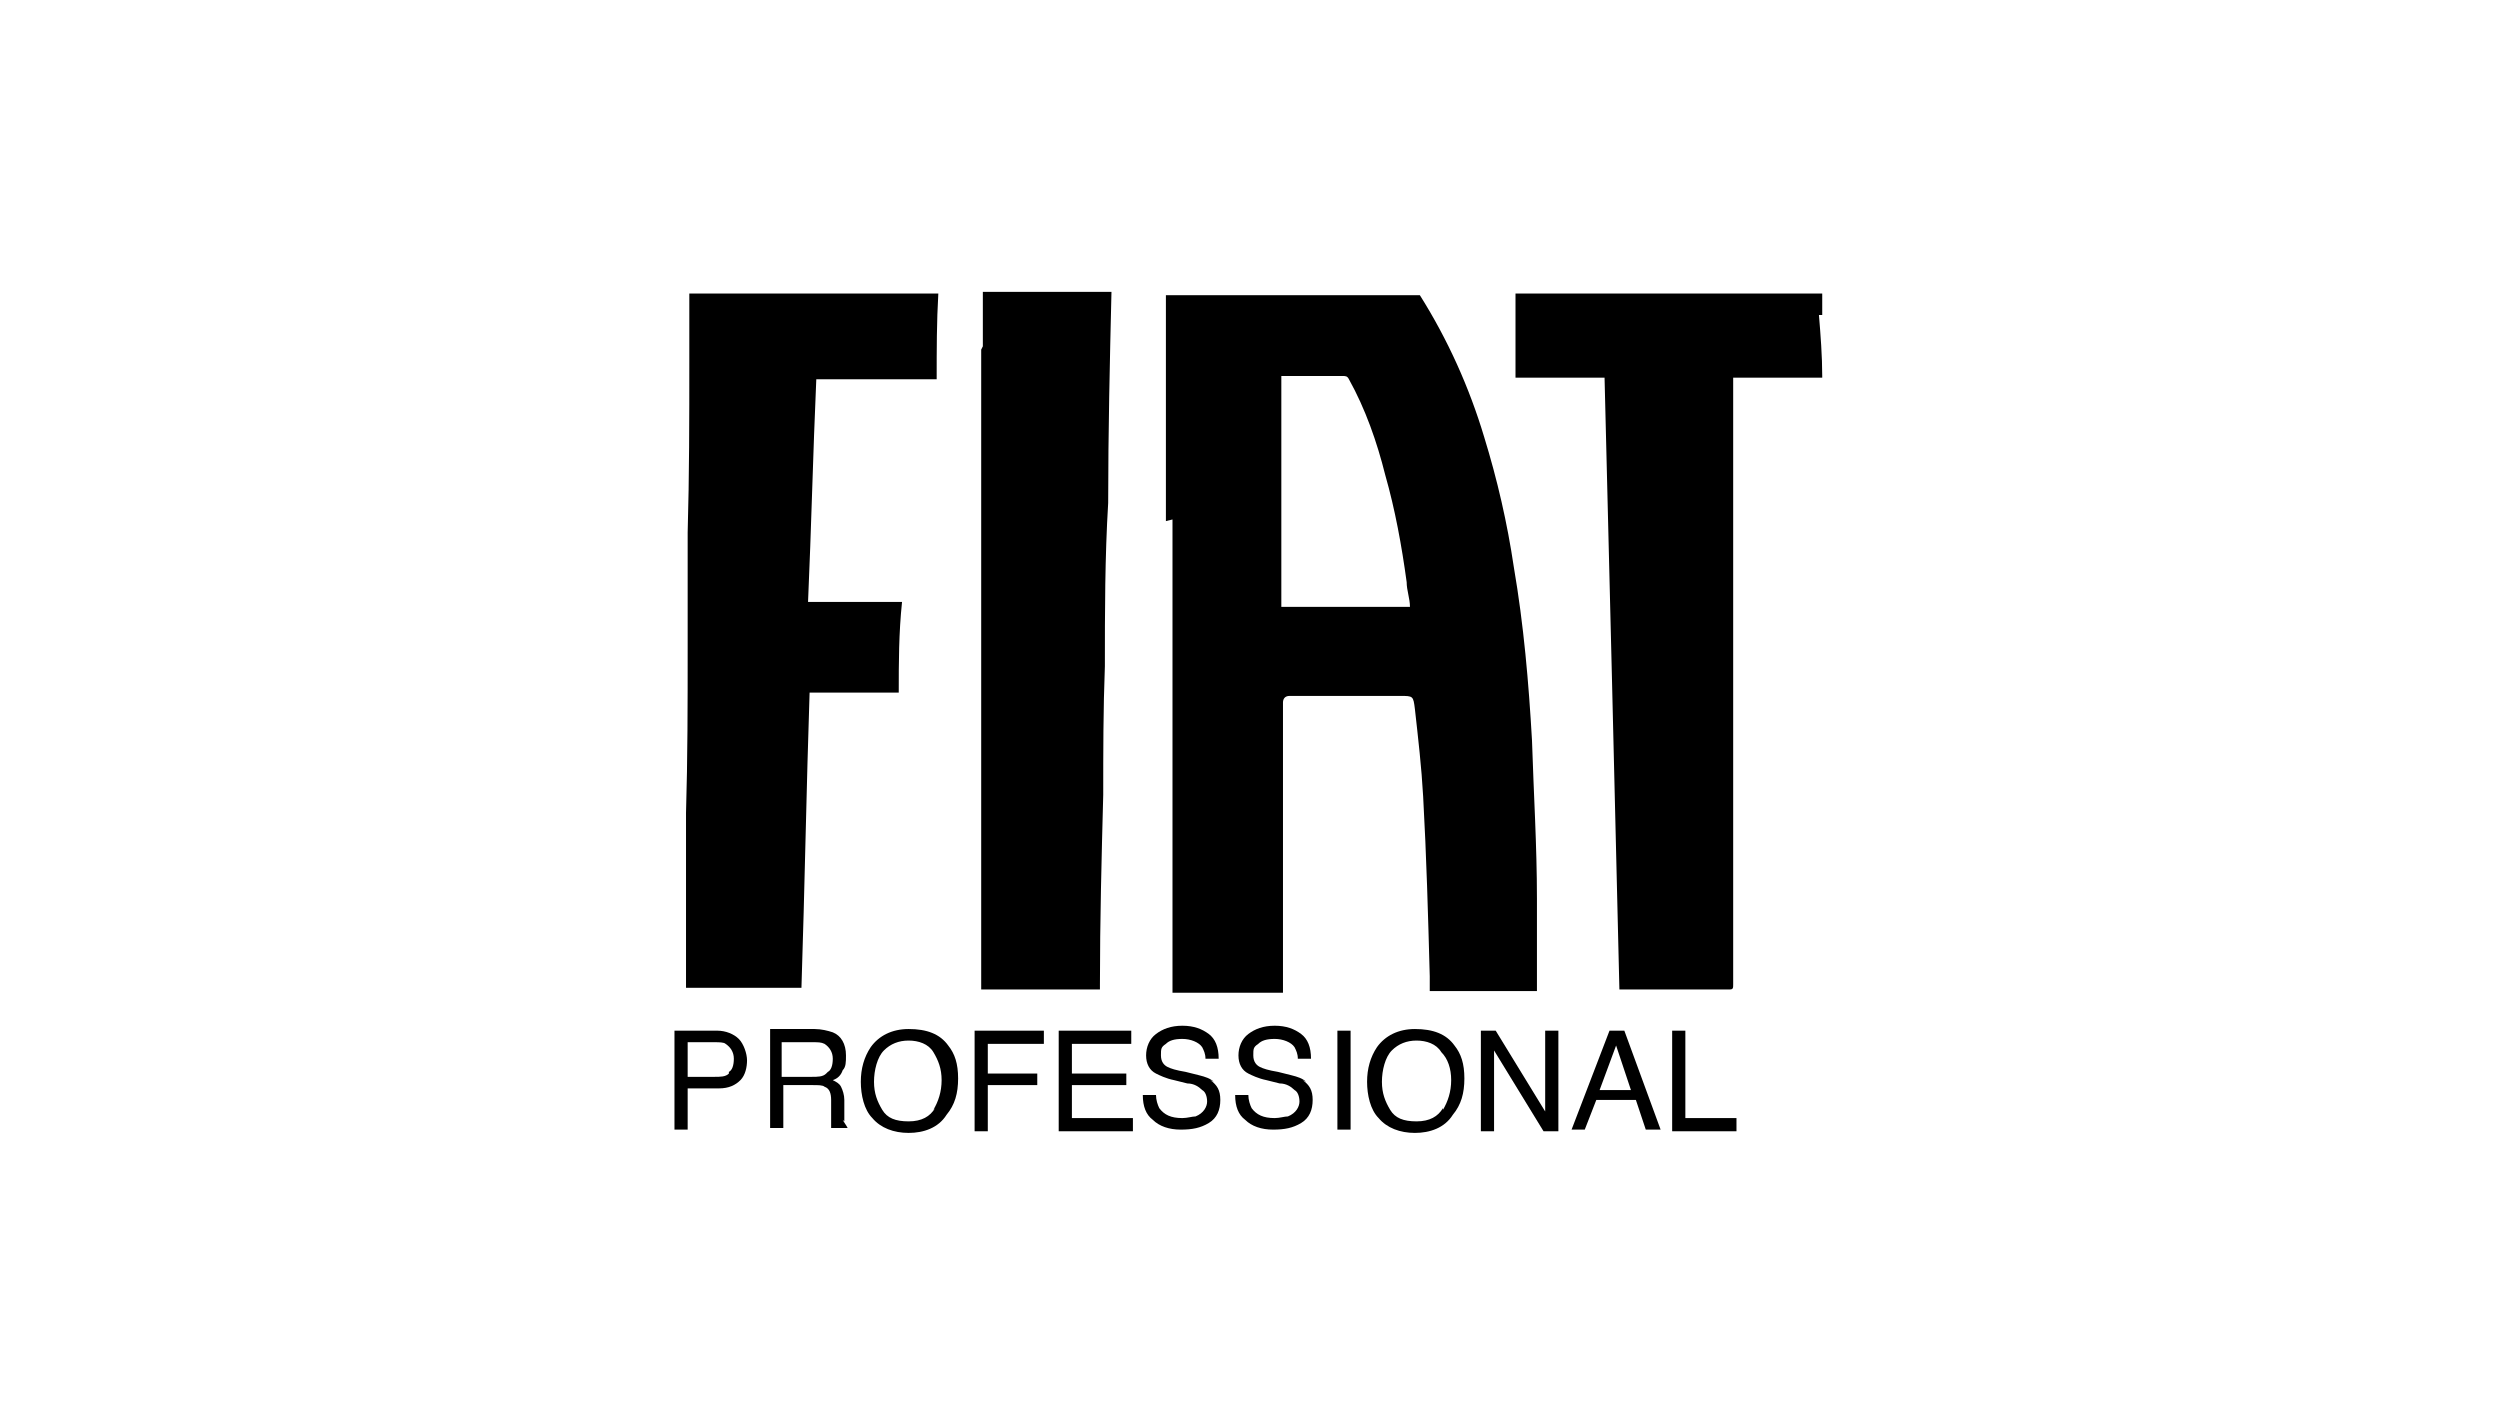
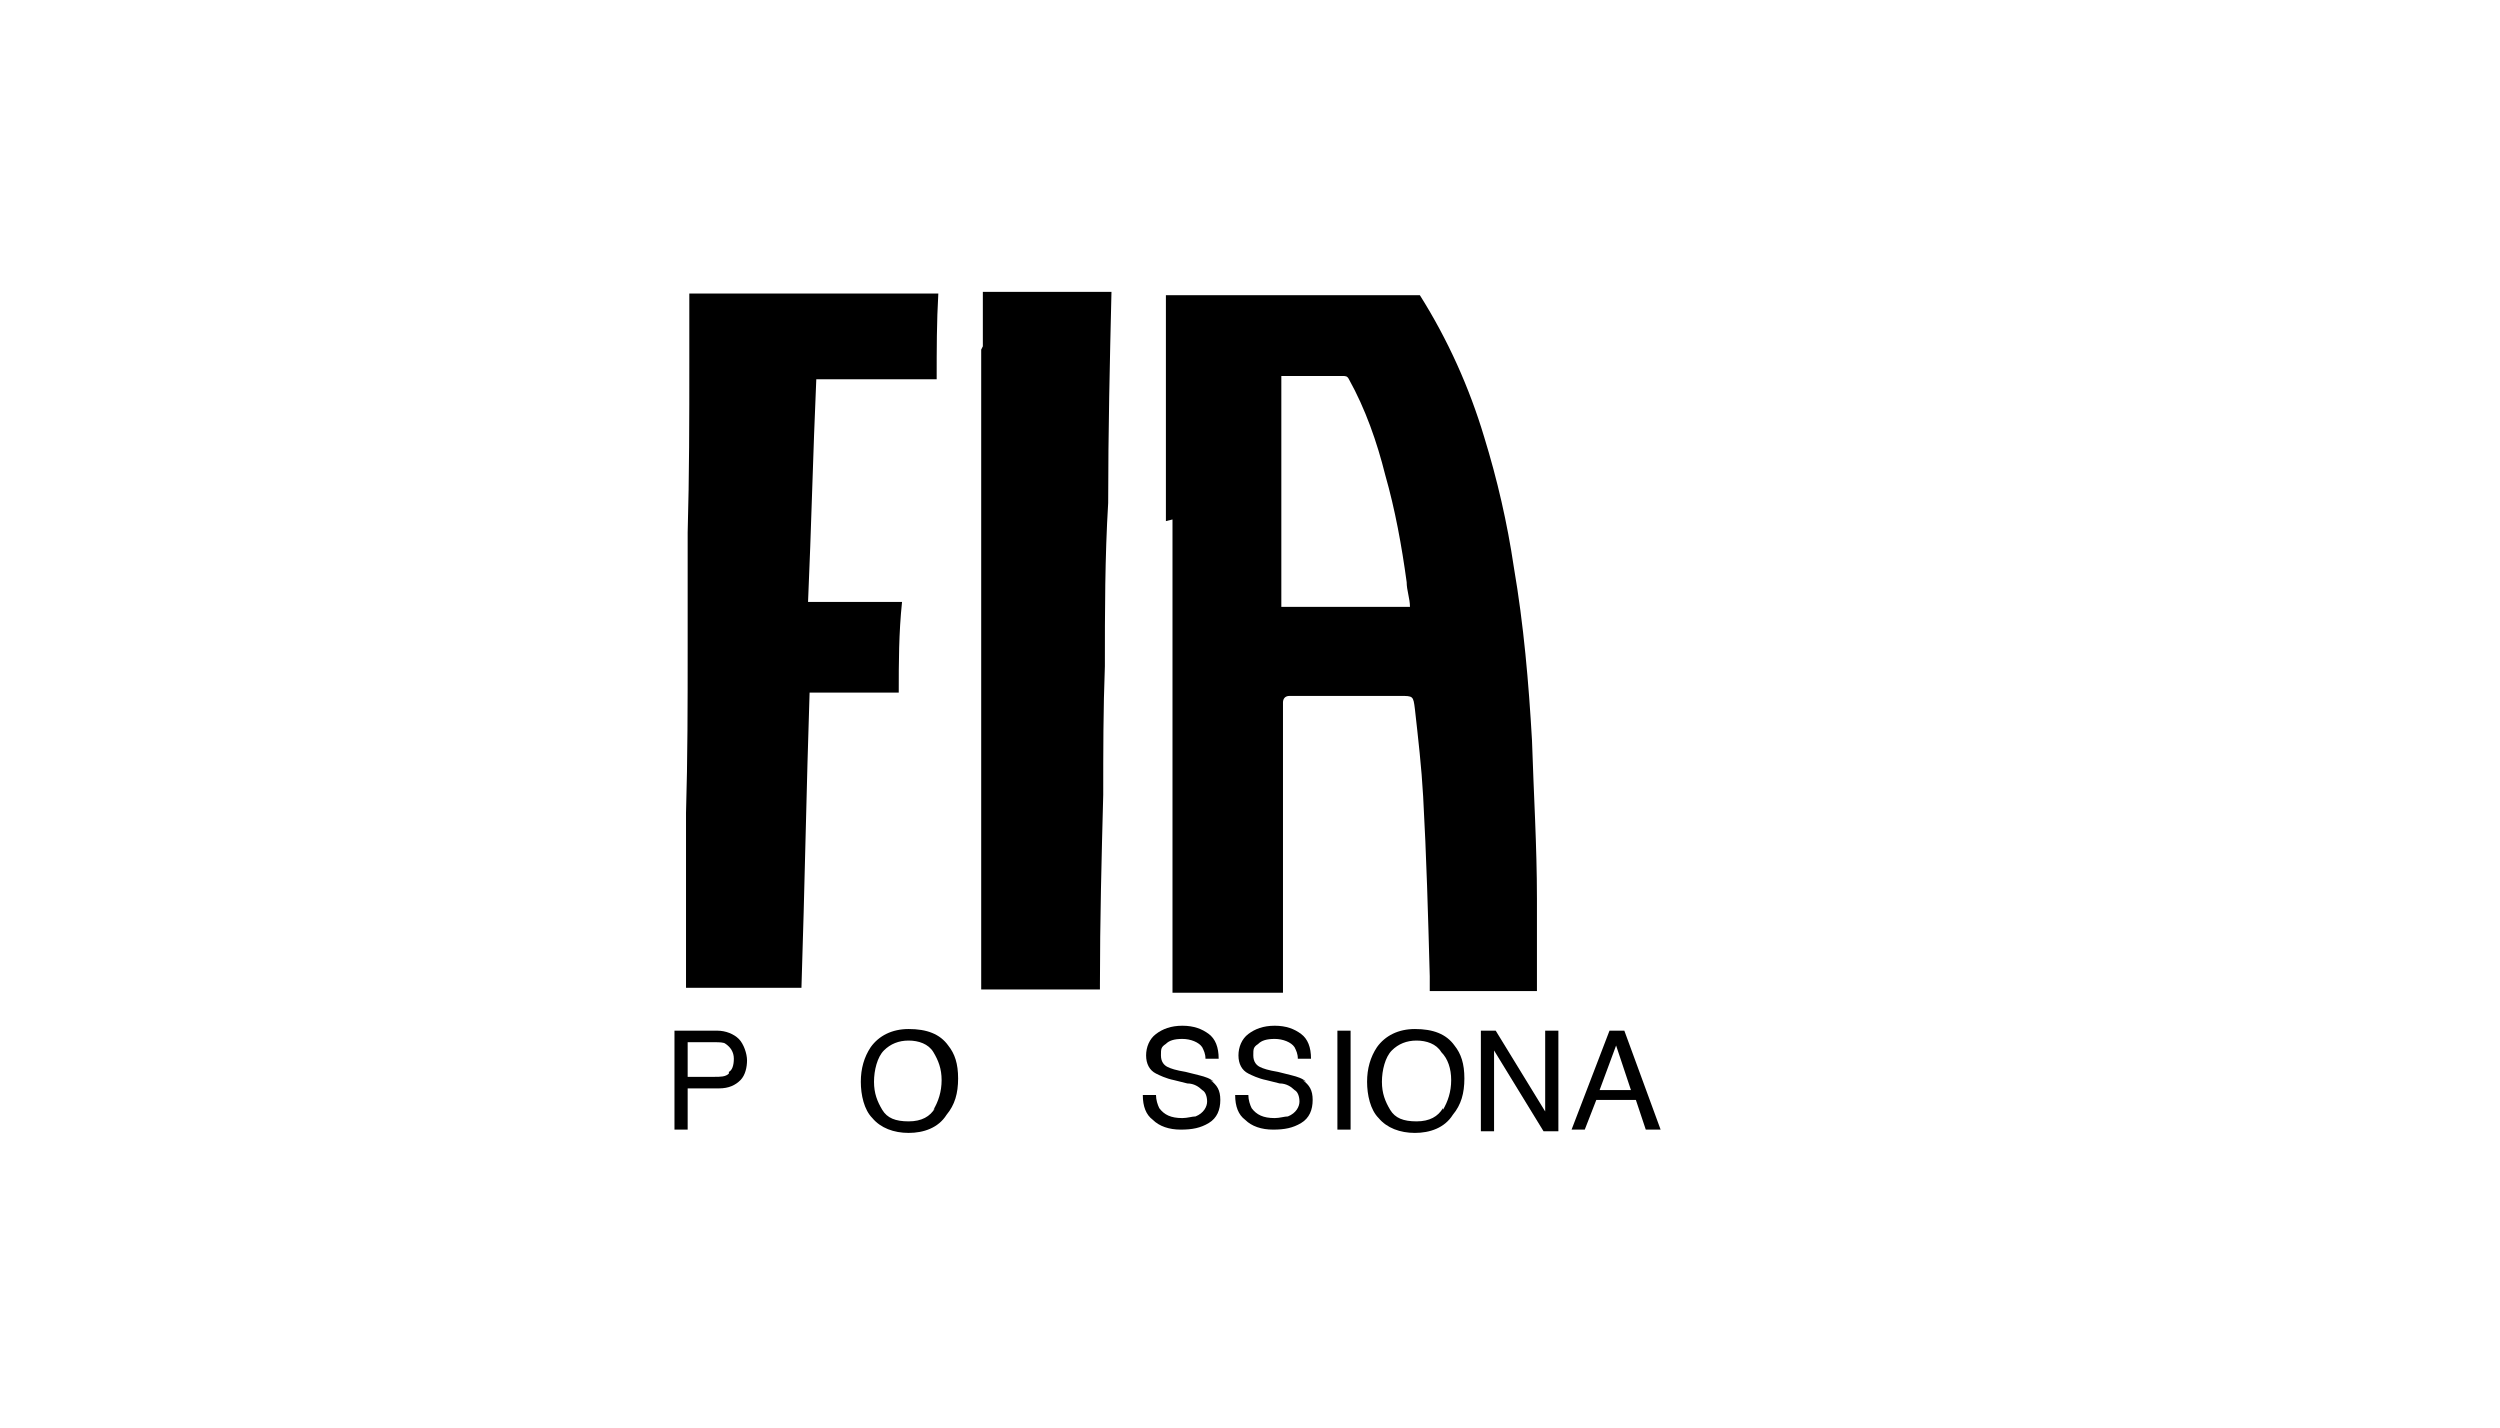
<svg xmlns="http://www.w3.org/2000/svg" id="Layer_2" version="1.1" viewBox="0 0 151.6 86.6">
  <path d="M71.1,31.5c0,2.8,0,5.6,0,8.4,0,2.7,0,5.5,0,8.3,0,3.7,0,7.3,0,11.1v.9h6.7c0,0,0-.2,0-.3,0-1.4,0-2.8,0-4.1,0-4.5,0-8.9,0-13.2,0-.2.1-.4.4-.4h6.7c.8,0,.8,0,.9.8.2,1.8.4,3.5.5,5.3.2,3.6.3,7.2.4,10.9,0,.3,0,.6,0,.9h6.5c0,0,0,0,0-.1,0-1.8,0-3.7,0-5.5,0-3.2-.2-6.4-.3-9.6-.2-3.5-.5-7-1.1-10.5-.4-2.7-1-5.3-1.8-7.9-.9-3-2.2-5.9-3.9-8.6h-15.4c0,1.9,0,3.8,0,5.7,0,2.6,0,5.3,0,8h0ZM79.1,22.8h2.3c.2,0,.3,0,.4.2,1,1.8,1.7,3.8,2.2,5.8.6,2.1,1,4.3,1.3,6.5,0,.5.2,1,.2,1.5h-7.8c0-4.7,0-9.4,0-14,0,0,1.3,0,1.3,0Z" />
  <path d="M48.7,42h5.8c0-1.8,0-3.6.2-5.5h-5.7c.2-4.5.3-9,.5-13.5h7.3c0-1.8,0-3.5.1-5.2h-15.1c0,.2,0,.5,0,.7,0,0,0,.2,0,.2,0,1.1,0,2.2,0,3.3,0,3.4,0,6.8-.1,10.3,0,2.3,0,4.7,0,7,0,3.3,0,6.7-.1,10,0,3,0,6.1,0,9.2v1.4h7c.2-6.1.3-12.1.5-18.1h0Z" />
-   <path d="M110.5,19.1c0-.4,0-.9,0-1.3h-18.6c0,1.7,0,3.4,0,5.1h5.4c.3,12,.6,24.4.9,37.1,0,0,.2,0,.2,0h6.5c.2,0,.2-.1.2-.3,0-1.5,0-3.1,0-4.6,0-3.6,0-7.2,0-10.8s0-6,0-9,0-7.4,0-11c0-.5,0-1,0-1.4h5.4c0,0,0-.1,0-.1,0-1.2-.1-2.5-.2-3.7h0Z" />
  <path d="M59.5,21.2v38.6c0,0,0,.2,0,.2h7.2v-.3c0-3.9.1-7.7.2-11.5,0-2.6,0-5.2.1-7.8,0-3.3,0-6.6.2-9.9,0-4.3.1-8.6.2-12.8h-7.8s0,0,0,.1v3.2h0Z" />
  <path d="M43.6,62.5h-2.7v6h.8v-2.5h1.9c.6,0,1-.2,1.3-.5s.4-.8.4-1.2-.2-1-.5-1.3-.8-.5-1.3-.5h0ZM44.2,65.1c-.2.2-.5.2-.9.2h-1.6v-2.1h1.6c.3,0,.6,0,.7.1.3.2.5.5.5.9s-.1.7-.3.8h0Z" />
-   <path d="M51.2,68c0-.1,0-.3,0-.5v-.8c0-.3-.1-.6-.2-.8s-.3-.3-.5-.4c.3-.1.5-.3.6-.6.2-.2.2-.5.2-.9,0-.7-.3-1.2-.8-1.4-.3-.1-.7-.2-1.1-.2h-2.7v6h.8v-2.6h1.8c.3,0,.6,0,.7.1.3.1.4.4.4.8v1c0,.2,0,.4,0,.5s0,.2,0,.2h1c-.1-.2-.2-.3-.3-.5h0ZM50.1,65.1c-.2.2-.5.2-.9.2h-1.8v-2.1h1.9c.3,0,.5,0,.7.1.3.2.5.5.5.9s-.1.7-.3.8h0Z" />
  <path d="M55.1,62.4c-1,0-1.8.4-2.3,1.1-.4.6-.6,1.3-.6,2.1s.2,1.7.7,2.2c.5.6,1.3.9,2.2.9s1.8-.3,2.3-1.1c.5-.6.7-1.3.7-2.2s-.2-1.5-.6-2c-.5-.7-1.3-1-2.4-1h0ZM56.7,67.2c-.3.5-.8.8-1.6.8s-1.3-.2-1.6-.7-.5-1-.5-1.7.2-1.5.6-1.9.9-.6,1.5-.6,1.2.2,1.5.7.5,1,.5,1.7-.2,1.3-.5,1.8h0Z" />
-   <polygon points="59.1 68.6 59.9 68.6 59.9 65.8 62.9 65.8 62.9 65.1 59.9 65.1 59.9 63.3 63.3 63.3 63.3 62.5 59.1 62.5 59.1 68.6" />
-   <polygon points="65 65.8 68.3 65.8 68.3 65.1 65 65.1 65 63.3 68.6 63.3 68.6 62.5 64.2 62.5 64.2 68.6 68.7 68.6 68.7 67.8 65 67.8 65 65.8" />
  <path d="M73.6,65.6c-.2-.2-.5-.3-.9-.4l-.8-.2c-.6-.1-.9-.2-1.1-.3-.2-.1-.4-.3-.4-.7s0-.5.3-.7c.2-.2.5-.3,1-.3s1,.2,1.2.5c.1.2.2.4.2.7h.8c0-.7-.2-1.2-.6-1.5s-.9-.5-1.6-.5-1.2.2-1.6.5c-.4.3-.6.8-.6,1.3s.2.9.6,1.1c.2.1.6.3,1.1.4l.8.2c.4,0,.7.2.9.4.2.1.3.4.3.7s-.2.7-.7.9c-.2,0-.5.1-.8.1-.7,0-1.1-.2-1.4-.6-.1-.2-.2-.5-.2-.8h-.8c0,.7.2,1.2.6,1.5.4.4,1,.6,1.7.6s1.2-.1,1.7-.4c.5-.3.7-.8.7-1.4s-.2-.9-.6-1.2h0Z" />
  <path d="M79.2,65.6c-.2-.2-.5-.3-.9-.4l-.8-.2c-.6-.1-.9-.2-1.1-.3-.2-.1-.4-.3-.4-.7s0-.5.3-.7c.2-.2.5-.3,1-.3s1,.2,1.2.5c.1.2.2.4.2.7h.8c0-.7-.2-1.2-.6-1.5s-.9-.5-1.6-.5-1.2.2-1.6.5c-.4.3-.6.8-.6,1.3s.2.9.6,1.1c.2.1.6.3,1.1.4l.8.2c.4,0,.7.2.9.4.2.1.3.4.3.7s-.2.7-.7.9c-.2,0-.5.1-.8.1-.7,0-1.1-.2-1.4-.6-.1-.2-.2-.5-.2-.8h-.8c0,.7.2,1.2.6,1.5.4.4,1,.6,1.7.6s1.2-.1,1.7-.4c.5-.3.7-.8.7-1.4s-.2-.9-.6-1.2h0Z" />
  <rect x="81.1" y="62.5" width=".8" height="6" />
  <path d="M85.8,62.4c-1,0-1.8.4-2.3,1.1-.4.6-.6,1.3-.6,2.1s.2,1.7.7,2.2c.5.6,1.3.9,2.2.9s1.8-.3,2.3-1.1c.5-.6.7-1.3.7-2.2s-.2-1.5-.6-2c-.5-.7-1.3-1-2.4-1h0ZM87.5,67.2c-.3.5-.8.8-1.6.8s-1.3-.2-1.6-.7-.5-1-.5-1.7.2-1.5.6-1.9.9-.6,1.5-.6,1.2.2,1.5.7c.4.4.6,1,.6,1.7s-.2,1.3-.5,1.8h0Z" />
  <polygon points="93.7 67.4 90.7 62.5 89.8 62.5 89.8 68.6 90.6 68.6 90.6 63.7 93.6 68.6 94.5 68.6 94.5 62.5 93.7 62.5 93.7 67.4" />
  <path d="M97.6,62.5l-2.3,6h.8l.7-1.8h2.4l.6,1.8h.9l-2.2-6h-.9ZM97,66.1l1-2.7.9,2.7h-1.9Z" />
-   <polygon points="102.2 62.5 101.4 62.5 101.4 68.6 105.3 68.6 105.3 67.8 102.2 67.8 102.2 62.5" />
</svg>